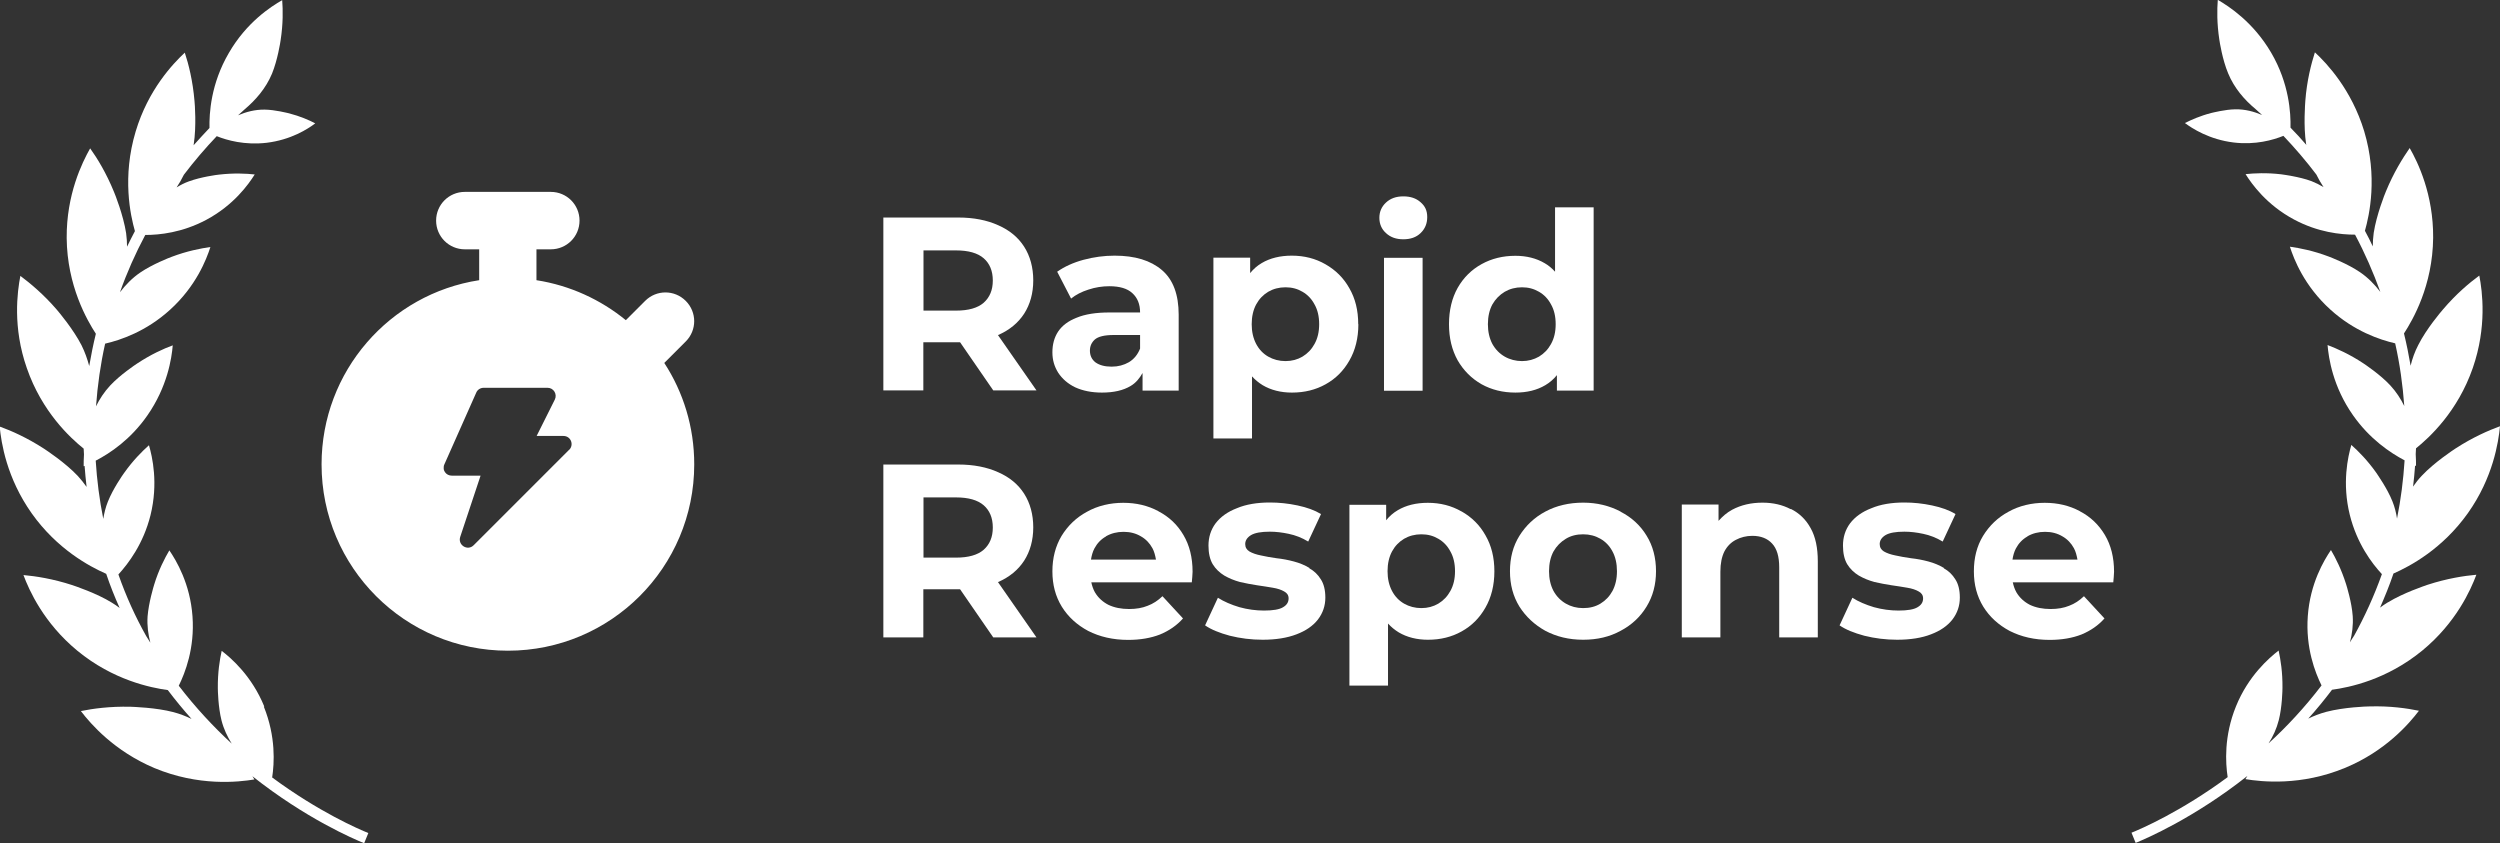
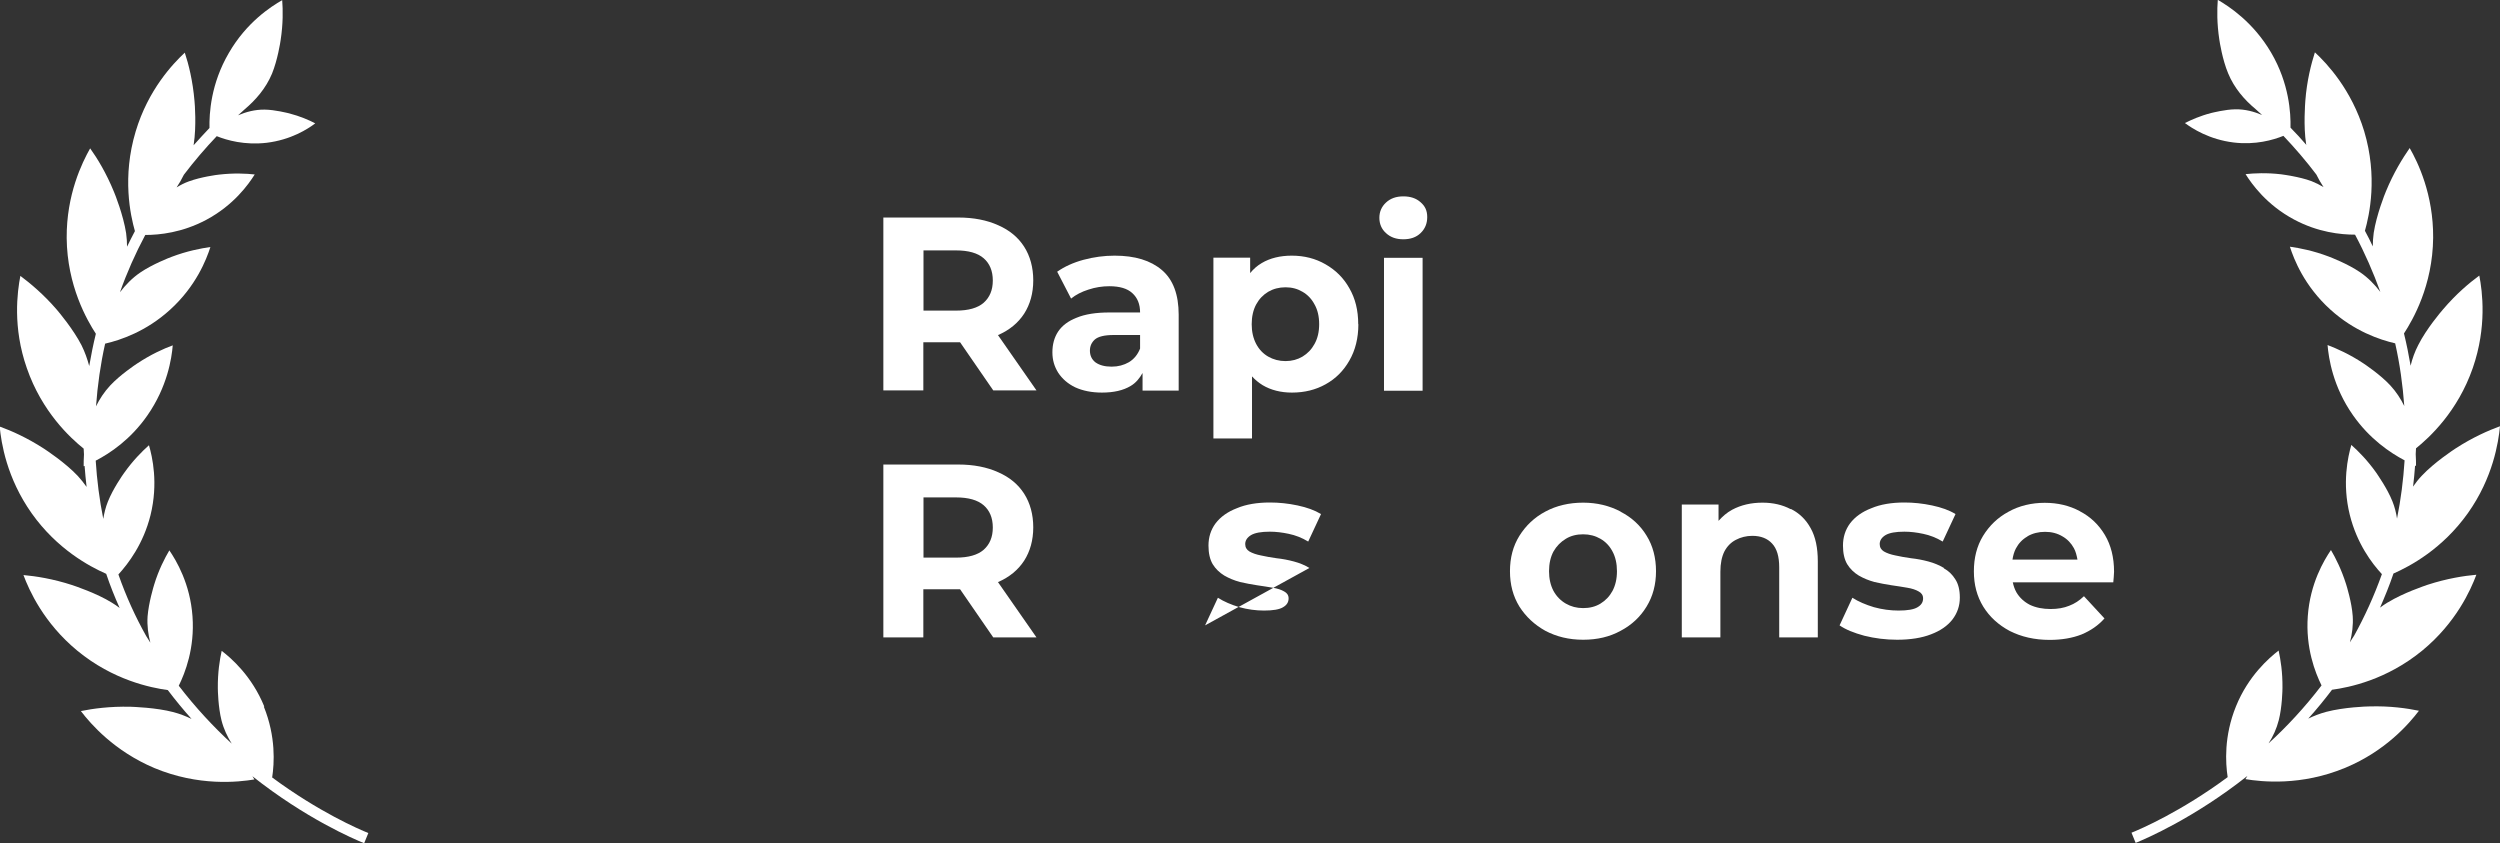
<svg xmlns="http://www.w3.org/2000/svg" id="b" viewBox="0 0 161.94 54.61">
  <rect x="0" y="0" width="161.94" height="54.61" fill="#333333" stroke="none" />
  <g id="c">
    <path d="M17.12,45.77c-.8-1.97-2.13-3.13-2.76-3.61-.13.58-.26,1.41-.25,2.41,0,.13.02,1.23.24,2.1.14.55.38,1.05.66,1.5-1.17-1.08-2.34-2.33-3.43-3.75.41-.83,1.04-2.43.89-4.49-.15-2.12-1.05-3.62-1.5-4.28-.3.51-.69,1.26-.98,2.21-.04.13-.36,1.18-.43,2.07-.04.6.04,1.17.18,1.7-.09-.14-.18-.28-.27-.43-.69-1.23-1.3-2.56-1.8-3.99.65-.71,1.62-1.99,2.08-3.84.51-2.07.12-3.77-.1-4.53-.45.4-1.04.99-1.62,1.81-.08.11-.71,1.01-1.04,1.84-.15.37-.24.75-.3,1.12-.25-1.25-.41-2.51-.49-3.77.93-.48,2.26-1.37,3.34-2.92,1.3-1.86,1.58-3.7,1.65-4.55-.6.22-1.42.59-2.31,1.18-.12.08-1.1.73-1.75,1.43-.38.41-.68.87-.91,1.34.1-1.37.29-2.72.59-4.06,1-.23,2.66-.79,4.2-2.19,1.69-1.53,2.36-3.26,2.62-4.07-.63.09-1.52.26-2.52.64-.14.05-1.24.48-2.02,1.01-.53.36-.96.81-1.32,1.28.45-1.27,1-2.51,1.64-3.71.92,0,2.39-.15,3.95-.98,1.78-.95,2.74-2.3,3.14-2.94-.56-.06-1.36-.1-2.31.01-.13.01-1.17.15-1.96.44-.28.1-.55.24-.79.39.17-.26.33-.53.47-.82.66-.87,1.37-1.7,2.13-2.5.67.27,1.81.59,3.22.43,1.59-.19,2.69-.9,3.16-1.26-.4-.21-.97-.46-1.7-.65-.1-.02-.9-.23-1.57-.24-.63-.01-1.22.15-1.73.37.14-.13.29-.26.43-.39.7-.59,1.37-1.35,1.77-2.31.36-.88.54-2.03.56-2.18.16-1.05.15-1.94.1-2.58-.74.42-2.31,1.44-3.45,3.41-1.18,2.01-1.28,3.94-1.26,4.87-.35.37-.7.75-1.03,1.12,0-.02.01-.05.01-.07.18-1.16.07-2.61.05-2.79-.11-1.31-.38-2.39-.63-3.14-.77.72-2.37,2.4-3.18,5.1-.89,2.96-.34,5.44-.05,6.46-.18.33-.34.67-.51,1.01,0-.29-.02-.58-.06-.88-.18-1.16-.72-2.52-.79-2.68-.5-1.22-1.08-2.17-1.54-2.81-.52.92-1.54,2.99-1.52,5.81.03,3.1,1.32,5.32,1.89,6.2,0,0,0,0,0,0-.17.69-.31,1.39-.43,2.09-.12-.45-.28-.91-.5-1.35-.54-1.05-1.48-2.16-1.6-2.3-.86-1-1.72-1.71-2.36-2.19-.2,1.03-.51,3.33.42,5.98.98,2.83,2.81,4.51,3.68,5.21,0,.12.01.25.02.37-.02.31-.02.58-.02.77.02,0,.04-.02.06-.02.03.45.08.91.13,1.36-.17-.24-.36-.48-.57-.71-.81-.86-2.03-1.66-2.18-1.76-1.11-.72-2.13-1.17-2.88-1.44.1,1.05.45,3.33,2.08,5.63,1.64,2.31,3.73,3.43,4.82,3.91.26.77.55,1.5.87,2.21-.16-.12-.32-.23-.5-.34-1-.62-2.4-1.08-2.57-1.14-1.26-.41-2.37-.58-3.16-.65.37.99,1.31,3.1,3.49,4.9,2.32,1.91,4.76,2.4,5.86,2.55.5.66,1.01,1.28,1.54,1.87-.37-.18-.76-.33-1.17-.44-1.14-.3-2.61-.34-2.79-.35-1.33-.03-2.43.12-3.21.28.64.84,2.16,2.59,4.76,3.69,2.88,1.2,5.44.91,6.48.74-.04-.06-.08-.13-.13-.21,3.46,2.74,6.57,4.07,7.24,4.34l.27-.66h0c-.6-.24-3.2-1.36-6.23-3.6.14-.9.25-2.64-.54-4.59Z" style="fill:#fff;" />
-     <path d="M44.42,22.12c.73-.73.73-1.9,0-2.63-.73-.73-1.9-.73-2.63,0l-1.25,1.25c-1.63-1.33-3.61-2.25-5.79-2.59v-2h.93c1.03,0,1.86-.83,1.86-1.86s-.83-1.86-1.86-1.86h-5.57c-1.03,0-1.86.83-1.86,1.86s.83,1.86,1.86,1.86h.93v2c-5.79.89-10.21,5.9-10.21,11.93,0,6.67,5.4,12.07,12.07,12.07s12.07-5.4,12.07-12.07c0-2.43-.71-4.68-1.94-6.57l1.4-1.4ZM36.89,29.11l-6.21,6.21c-.39.39-1.04-.01-.87-.54l1.32-3.97h-1.87c-.09,0-.17-.02-.25-.06-.08-.04-.14-.1-.19-.17-.05-.07-.08-.16-.08-.24,0-.09,0-.17.04-.25l2.07-4.66c.08-.19.27-.31.48-.31h4.14c.39,0,.64.41.47.76l-1.18,2.36h1.74c.47,0,.7.56.37.9Z" style="fill:#fff;" />
    <path d="M134.72,33.11c-.67-.36-1.43-.54-2.27-.54s-1.66.19-2.35.58c-.69.37-1.24.9-1.65,1.57-.4.66-.59,1.42-.59,2.29s.2,1.62.61,2.29c.41.66.98,1.18,1.71,1.57.75.38,1.61.58,2.59.58.78,0,1.47-.12,2.06-.35.6-.25,1.09-.59,1.49-1.04l-1.33-1.44c-.29.28-.61.49-.96.62-.34.14-.74.21-1.2.21-.51,0-.96-.09-1.34-.27-.37-.19-.67-.46-.88-.82-.11-.2-.18-.41-.23-.64h6.51c.01-.11.02-.22.03-.34.01-.13.02-.24.02-.34,0-.93-.2-1.72-.59-2.38-.4-.67-.93-1.18-1.62-1.54ZM131.33,34.74c.33-.19.71-.29,1.14-.29s.8.1,1.12.29c.32.18.57.44.75.77.12.22.18.47.23.74h-4.21c.04-.26.11-.51.22-.72.18-.34.43-.6.75-.78Z" style="fill:#fff;" />
    <path d="M69.74,20.58c-.54.21-.94.51-1.2.9-.25.38-.37.83-.37,1.34s.13.93.38,1.33c.26.39.62.71,1.1.94.48.22,1.06.34,1.73.34.76,0,1.38-.14,1.86-.43.34-.2.58-.5.77-.84v1.14h2.34v-4.91c0-1.31-.36-2.28-1.09-2.9-.73-.62-1.74-.93-3.06-.93-.68,0-1.35.09-2.02.27-.66.18-1.23.44-1.7.77l.9,1.74c.31-.25.68-.44,1.12-.58.45-.15.9-.22,1.36-.22.67,0,1.17.15,1.49.45.33.3.5.71.5,1.25h-1.98c-.87,0-1.58.11-2.13.34ZM73.85,21.7v.88c-.15.38-.39.68-.72.88-.33.19-.7.29-1.12.29-.44,0-.78-.09-1.04-.27-.25-.19-.37-.45-.37-.77,0-.29.11-.53.32-.72.22-.19.63-.29,1.22-.29h1.71Z" style="fill:#fff;" />
-     <path d="M95.97,24.89c.65.36,1.38.54,2.19.54.76,0,1.4-.16,1.94-.48.29-.17.54-.39.75-.65v1h2.38v-11.87h-2.5v4.17c-.2-.22-.42-.41-.67-.55-.54-.32-1.18-.48-1.9-.48-.81,0-1.54.18-2.19.54-.65.36-1.17.87-1.55,1.54-.37.66-.56,1.45-.56,2.35s.19,1.67.56,2.34c.38.66.9,1.18,1.55,1.55ZM96.67,19.72c.2-.35.47-.62.8-.82.33-.19.7-.29,1.12-.29s.77.1,1.1.29c.33.19.59.46.78.82.2.35.3.78.3,1.28s-.1.92-.3,1.28c-.19.35-.45.62-.78.82-.33.19-.7.29-1.1.29s-.79-.1-1.12-.29c-.33-.19-.6-.46-.8-.82-.19-.36-.29-.79-.29-1.28s.1-.93.29-1.28Z" style="fill:#fff;" />
    <path d="M90.9,15.5c.47,0,.84-.13,1.12-.4.29-.28.43-.62.43-1.04s-.14-.71-.43-.96c-.29-.26-.66-.38-1.12-.38s-.83.13-1.12.4c-.29.27-.43.6-.43.99s.14.73.43.99c.29.27.66.4,1.12.4Z" style="fill:#fff;" />
    <rect x="89.65" y="16.7" width="2.5" height="8.61" style="fill:#fff;" />
    <path d="M87.98,21c0-.9-.19-1.67-.58-2.34-.37-.66-.89-1.17-1.54-1.54-.64-.37-1.37-.56-2.18-.56-.76,0-1.41.16-1.95.48-.29.17-.54.39-.75.65v-1h-2.38v11.71h2.5v-4.02c.2.22.43.41.69.57.54.32,1.18.48,1.9.48.81,0,1.54-.18,2.18-.54.65-.36,1.16-.87,1.54-1.54.38-.66.58-1.45.58-2.35ZM85.15,22.28c-.19.35-.45.62-.78.82-.32.19-.69.29-1.1.29s-.79-.1-1.12-.29c-.33-.19-.59-.46-.78-.82-.19-.36-.29-.79-.29-1.28s.1-.93.29-1.28c.19-.35.45-.62.78-.82.33-.19.7-.29,1.12-.29s.78.1,1.1.29c.33.19.59.46.78.82.2.35.3.78.3,1.28s-.1.92-.3,1.28Z" style="fill:#fff;" />
    <path d="M104.98,33.14c-.72-.38-1.53-.58-2.43-.58s-1.73.19-2.45.58c-.7.37-1.26.9-1.68,1.57-.41.66-.61,1.42-.61,2.29s.2,1.62.61,2.29c.42.66.98,1.18,1.68,1.57.72.38,1.53.58,2.45.58s1.72-.19,2.43-.58c.72-.38,1.28-.91,1.68-1.57.41-.67.61-1.43.61-2.29s-.2-1.64-.61-2.3c-.4-.66-.96-1.18-1.68-1.55ZM104.45,38.28c-.19.35-.45.62-.78.82s-.7.29-1.12.29-.79-.1-1.12-.29-.6-.46-.8-.82c-.19-.36-.29-.79-.29-1.28s.1-.93.29-1.28c.2-.35.47-.62.8-.82s.7-.29,1.12-.29.79.1,1.12.29.59.46.78.82c.19.35.29.78.29,1.28s-.1.92-.29,1.28Z" style="fill:#fff;" />
-     <path d="M84.82,36.79c-.3-.18-.63-.32-1.01-.42-.37-.1-.75-.17-1.12-.21-.36-.05-.7-.11-1.01-.18-.31-.06-.56-.15-.75-.26-.18-.11-.27-.27-.27-.48,0-.23.13-.43.38-.58.26-.15.66-.22,1.22-.22.39,0,.8.05,1.22.14.43.09.85.25,1.26.5l.83-1.78c-.41-.25-.91-.43-1.52-.56-.61-.13-1.21-.19-1.79-.19-.83,0-1.55.12-2.14.37-.6.23-1.06.56-1.38.98-.31.42-.46.9-.46,1.44,0,.49.09.89.27,1.2.19.31.44.55.75.74.31.18.65.32,1.02.42.37.09.74.15,1.1.21.37.05.71.11,1.02.16.31.05.55.13.74.24.19.1.29.25.29.45,0,.25-.12.44-.37.58-.23.14-.64.21-1.22.21-.52,0-1.06-.07-1.6-.22-.53-.16-1-.36-1.39-.61l-.83,1.79c.39.27.93.49,1.6.67.68.17,1.39.26,2.13.26.86,0,1.59-.12,2.19-.35.61-.23,1.07-.55,1.39-.96.32-.42.48-.89.48-1.42,0-.49-.1-.89-.29-1.18-.19-.31-.44-.55-.75-.72Z" style="fill:#fff;" />
+     <path d="M84.82,36.79c-.3-.18-.63-.32-1.01-.42-.37-.1-.75-.17-1.12-.21-.36-.05-.7-.11-1.01-.18-.31-.06-.56-.15-.75-.26-.18-.11-.27-.27-.27-.48,0-.23.13-.43.38-.58.26-.15.66-.22,1.22-.22.39,0,.8.05,1.22.14.43.09.85.25,1.26.5l.83-1.78c-.41-.25-.91-.43-1.52-.56-.61-.13-1.21-.19-1.79-.19-.83,0-1.55.12-2.14.37-.6.23-1.06.56-1.38.98-.31.42-.46.9-.46,1.44,0,.49.09.89.27,1.2.19.31.44.55.75.74.31.18.65.32,1.02.42.37.09.74.15,1.1.21.37.05.71.11,1.02.16.31.05.55.13.74.24.19.1.29.25.29.45,0,.25-.12.44-.37.58-.23.14-.64.21-1.22.21-.52,0-1.06-.07-1.6-.22-.53-.16-1-.36-1.39-.61l-.83,1.79Z" style="fill:#fff;" />
    <path d="M64.66,37.7c.73-.32,1.29-.78,1.68-1.38.39-.61.59-1.33.59-2.16s-.2-1.57-.59-2.18c-.39-.61-.95-1.07-1.68-1.39-.73-.33-1.59-.5-2.59-.5h-4.85v11.2h2.59v-3.12h2.26s.08,0,.12,0l2.15,3.12h2.8l-2.5-3.59s.02,0,.02,0ZM63.72,32.73c.39.34.59.82.59,1.44s-.2,1.09-.59,1.44c-.39.34-.99.51-1.79.51h-2.11v-3.9h2.11c.8,0,1.4.17,1.79.51Z" style="fill:#fff;" />
-     <path d="M94.67,33.13c-.64-.37-1.37-.56-2.18-.56-.76,0-1.41.16-1.95.48-.29.17-.54.39-.75.65v-1h-2.38v11.71h2.5v-4.02c.2.22.43.41.69.57.54.32,1.18.48,1.9.48.81,0,1.54-.18,2.18-.54.65-.36,1.16-.87,1.54-1.54.38-.66.58-1.45.58-2.35s-.19-1.67-.58-2.34c-.37-.66-.89-1.17-1.54-1.54ZM93.95,38.28c-.19.35-.45.62-.78.82-.32.19-.69.29-1.1.29s-.79-.1-1.12-.29c-.33-.19-.59-.46-.78-.82-.19-.36-.29-.79-.29-1.28s.1-.93.29-1.28c.19-.35.45-.62.78-.82.33-.19.7-.29,1.12-.29s.78.1,1.1.29c.33.19.59.46.78.82.2.35.3.78.3,1.28s-.1.92-.3,1.28Z" style="fill:#fff;" />
-     <path d="M75.03,33.11c-.67-.36-1.43-.54-2.27-.54s-1.66.19-2.35.58c-.69.37-1.24.9-1.65,1.57-.39.66-.59,1.42-.59,2.29s.2,1.62.61,2.29c.41.66.98,1.18,1.71,1.57.75.38,1.61.58,2.59.58.78,0,1.47-.12,2.06-.35.6-.25,1.09-.59,1.49-1.04l-1.33-1.44c-.29.28-.61.49-.96.62-.34.14-.74.21-1.2.21-.51,0-.96-.09-1.34-.27-.37-.19-.67-.46-.88-.82-.11-.2-.18-.41-.23-.64h6.51c.01-.11.02-.22.03-.34.01-.13.02-.24.02-.34,0-.93-.2-1.72-.59-2.38-.39-.67-.93-1.18-1.62-1.54ZM71.64,34.74c.33-.19.71-.29,1.14-.29s.8.1,1.12.29c.32.18.57.44.75.77.12.22.18.47.23.74h-4.21c.04-.26.11-.51.22-.72.18-.34.43-.6.75-.78Z" style="fill:#fff;" />
    <path d="M125.92,36.79c-.3-.18-.64-.32-1.01-.42-.37-.1-.75-.17-1.12-.21-.36-.05-.7-.11-1.01-.18-.31-.06-.56-.15-.75-.26-.18-.11-.27-.27-.27-.48,0-.23.13-.43.38-.58.26-.15.66-.22,1.22-.22.4,0,.8.05,1.22.14.43.09.85.25,1.26.5l.83-1.78c-.4-.25-.91-.43-1.52-.56-.61-.13-1.21-.19-1.79-.19-.83,0-1.55.12-2.14.37-.6.23-1.06.56-1.38.98-.31.42-.46.9-.46,1.44,0,.49.09.89.27,1.2.19.31.44.55.75.74.31.18.65.32,1.02.42.37.09.74.15,1.1.21.37.05.72.11,1.02.16.31.05.55.13.74.24.19.1.29.25.29.45,0,.25-.12.44-.37.58-.23.14-.64.21-1.22.21-.52,0-1.06-.07-1.6-.22-.53-.16-1-.36-1.39-.61l-.83,1.79c.39.27.93.49,1.6.67.68.17,1.39.26,2.13.26.86,0,1.6-.12,2.19-.35.61-.23,1.07-.55,1.39-.96.32-.42.48-.89.48-1.42,0-.49-.1-.89-.29-1.18-.19-.31-.44-.55-.75-.72Z" style="fill:#fff;" />
    <path d="M64.66,21.7c.73-.32,1.29-.78,1.68-1.38.39-.61.59-1.33.59-2.16s-.2-1.57-.59-2.18c-.39-.61-.95-1.07-1.68-1.39-.73-.33-1.59-.5-2.59-.5h-4.85v11.2h2.59v-3.12h2.26s.08,0,.12,0l2.15,3.12h2.8l-2.5-3.59s.02,0,.02,0ZM63.72,16.73c.39.34.59.82.59,1.44s-.2,1.09-.59,1.44c-.39.34-.99.51-1.79.51h-2.11v-3.9h2.11c.8,0,1.4.17,1.79.51Z" style="fill:#fff;" />
    <path d="M115.99,32.98c-.53-.28-1.14-.42-1.82-.42-.74,0-1.39.15-1.97.46-.35.19-.63.44-.88.72v-1.06h-2.38v8.61h2.5v-4.26c0-.53.09-.97.26-1.31.18-.34.43-.59.74-.75.32-.17.68-.26,1.07-.26.55,0,.98.17,1.28.5.31.33.46.84.46,1.54v4.54h2.5v-4.93c0-.87-.15-1.59-.46-2.14-.31-.57-.74-.98-1.28-1.25Z" style="fill:#fff;" />
    <path d="M154.67,39.02c-.18.11-.34.22-.5.34.31-.71.61-1.44.87-2.21,1.09-.48,3.17-1.59,4.82-3.91,1.63-2.3,1.98-4.59,2.08-5.63-.74.27-1.77.72-2.88,1.44-.15.1-1.37.9-2.18,1.76-.21.22-.4.46-.57.71.05-.45.1-.91.13-1.36.02,0,.04.02.06.02,0-.19,0-.46-.02-.77,0-.12.01-.24.02-.37.87-.7,2.7-2.38,3.68-5.21.92-2.66.62-4.95.42-5.98-.64.47-1.49,1.18-2.35,2.19-.12.14-1.07,1.25-1.6,2.3-.23.44-.39.89-.5,1.35-.12-.7-.26-1.4-.43-2.09,0,0,0,0,0,0,.57-.88,1.86-3.09,1.89-6.2.02-2.81-.99-4.89-1.52-5.81-.45.65-1.04,1.59-1.54,2.81-.07.16-.61,1.52-.79,2.68-.04.3-.06.59-.06.88-.16-.34-.33-.68-.51-1.01.29-1.02.84-3.5-.05-6.46-.82-2.69-2.41-4.38-3.19-5.1-.24.75-.52,1.83-.62,3.14-.01.18-.13,1.63.05,2.79,0,.02.01.05.02.07-.33-.38-.67-.76-1.03-1.12.02-.94-.08-2.86-1.26-4.87-1.15-1.96-2.71-2.98-3.45-3.41-.05.63-.06,1.53.1,2.58.02.14.2,1.3.57,2.18.4.97,1.07,1.73,1.77,2.31.15.13.29.26.43.39-.52-.22-1.1-.38-1.73-.37-.67.01-1.47.22-1.57.24-.73.19-1.3.45-1.7.65.47.35,1.58,1.07,3.16,1.26,1.41.17,2.55-.16,3.22-.43.76.8,1.47,1.63,2.13,2.5.14.29.3.56.47.82-.25-.15-.51-.28-.79-.39-.79-.29-1.83-.42-1.96-.44-.94-.11-1.74-.07-2.3-.01.4.64,1.36,1.99,3.14,2.94,1.55.83,3.02.98,3.95.98.64,1.2,1.18,2.44,1.64,3.71-.36-.47-.79-.92-1.32-1.28-.79-.54-1.89-.96-2.02-1.01-1-.38-1.88-.55-2.52-.64.26.81.93,2.54,2.62,4.07,1.54,1.4,3.2,1.96,4.2,2.19.3,1.33.49,2.69.59,4.06-.23-.47-.53-.93-.91-1.34-.65-.7-1.63-1.35-1.75-1.43-.89-.59-1.71-.95-2.31-1.18.07.84.34,2.69,1.65,4.55,1.08,1.54,2.41,2.43,3.34,2.92-.08,1.26-.24,2.52-.49,3.77-.06-.38-.15-.75-.3-1.12-.33-.83-.97-1.73-1.04-1.84-.58-.82-1.17-1.41-1.62-1.81-.22.76-.61,2.47-.1,4.53.46,1.85,1.42,3.13,2.08,3.84-.51,1.43-1.12,2.76-1.8,3.99-.1.14-.18.28-.27.43.14-.54.22-1.11.18-1.7-.06-.88-.39-1.94-.43-2.07-.3-.95-.68-1.7-.98-2.21-.45.66-1.35,2.16-1.5,4.28-.15,2.06.48,3.66.89,4.49-1.09,1.43-2.26,2.68-3.43,3.75.29-.45.52-.95.66-1.5.22-.86.24-1.96.24-2.1.01-1-.12-1.82-.25-2.41-.63.49-1.96,1.64-2.76,3.61-.79,1.94-.68,3.68-.54,4.59-3.03,2.24-5.63,3.36-6.23,3.6h0l.27.66c.66-.27,3.77-1.6,7.24-4.34-.05.07-.09.15-.13.21,1.04.17,3.6.46,6.48-.74,2.61-1.09,4.12-2.85,4.76-3.69-.78-.16-1.88-.32-3.21-.28-.18,0-1.64.05-2.79.35-.41.11-.8.26-1.17.44.53-.59,1.04-1.21,1.54-1.87,1.11-.15,3.54-.64,5.86-2.55,2.18-1.8,3.12-3.91,3.49-4.9-.79.07-1.9.24-3.16.65-.17.06-1.56.52-2.57,1.14Z" style="fill:#fff;" />
  </g>
</svg>